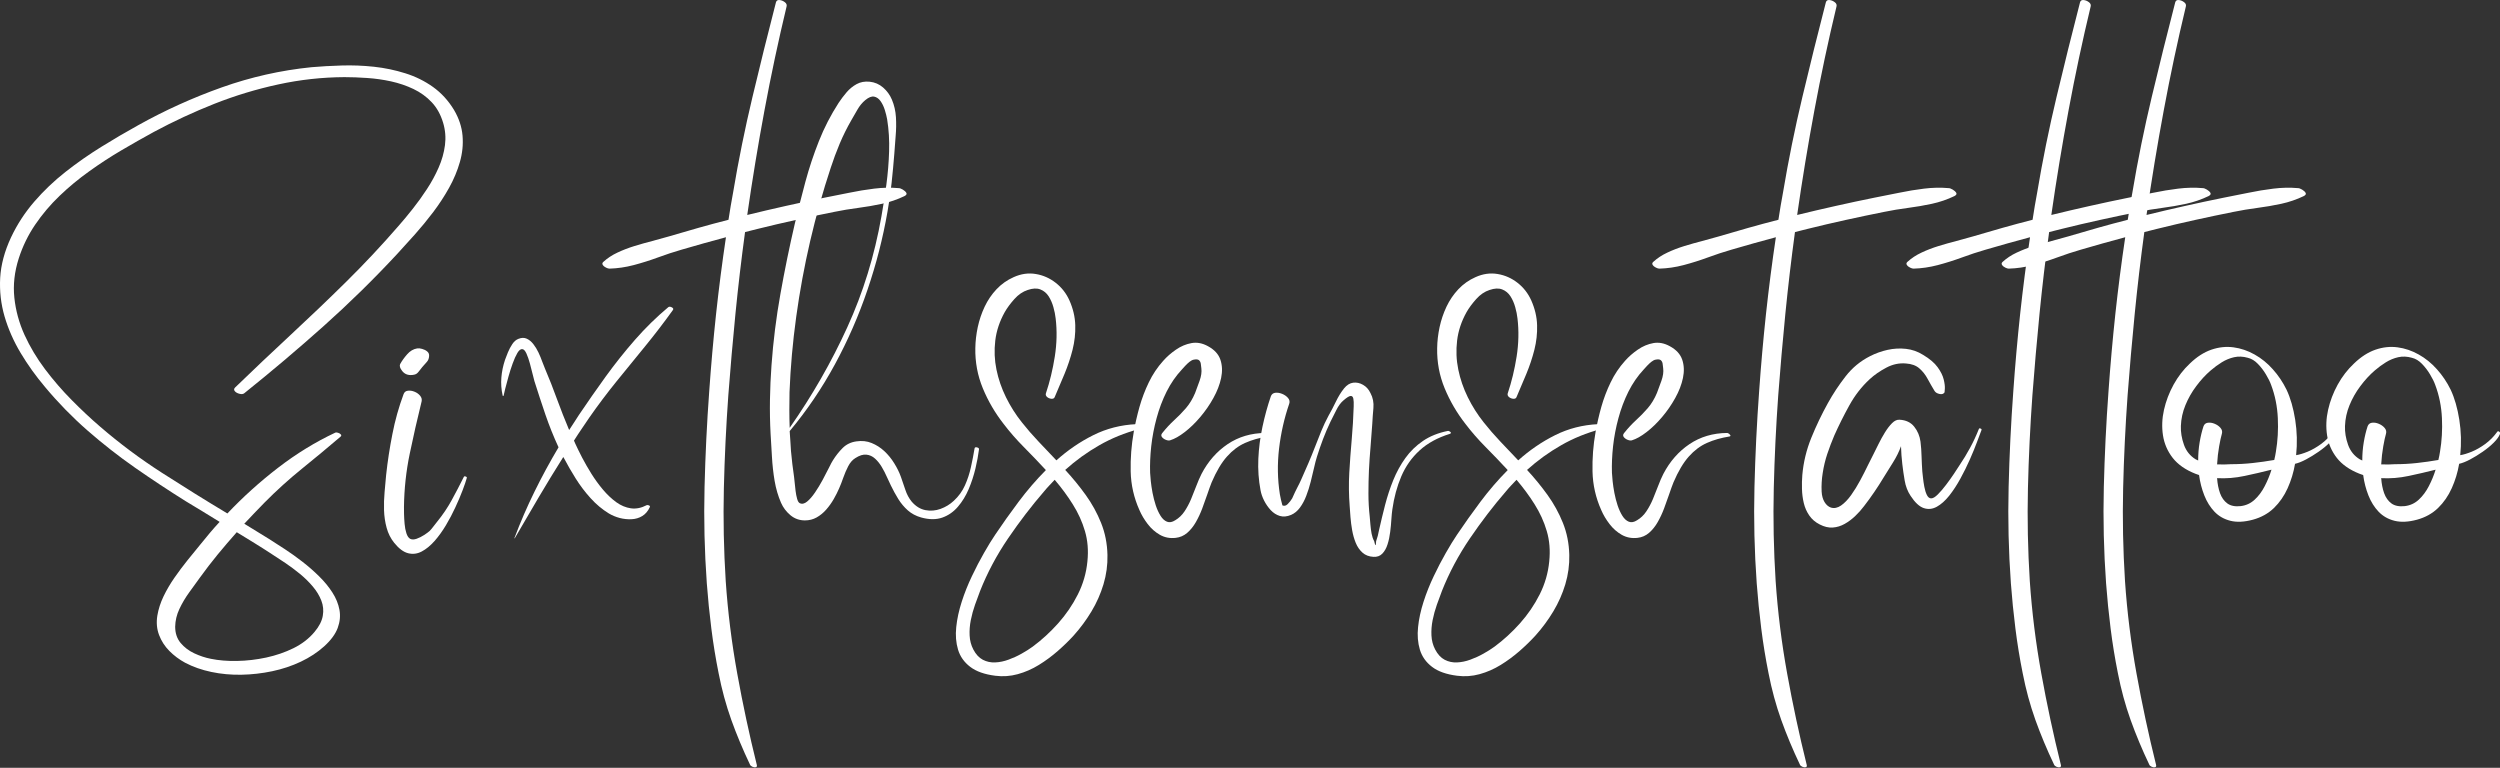
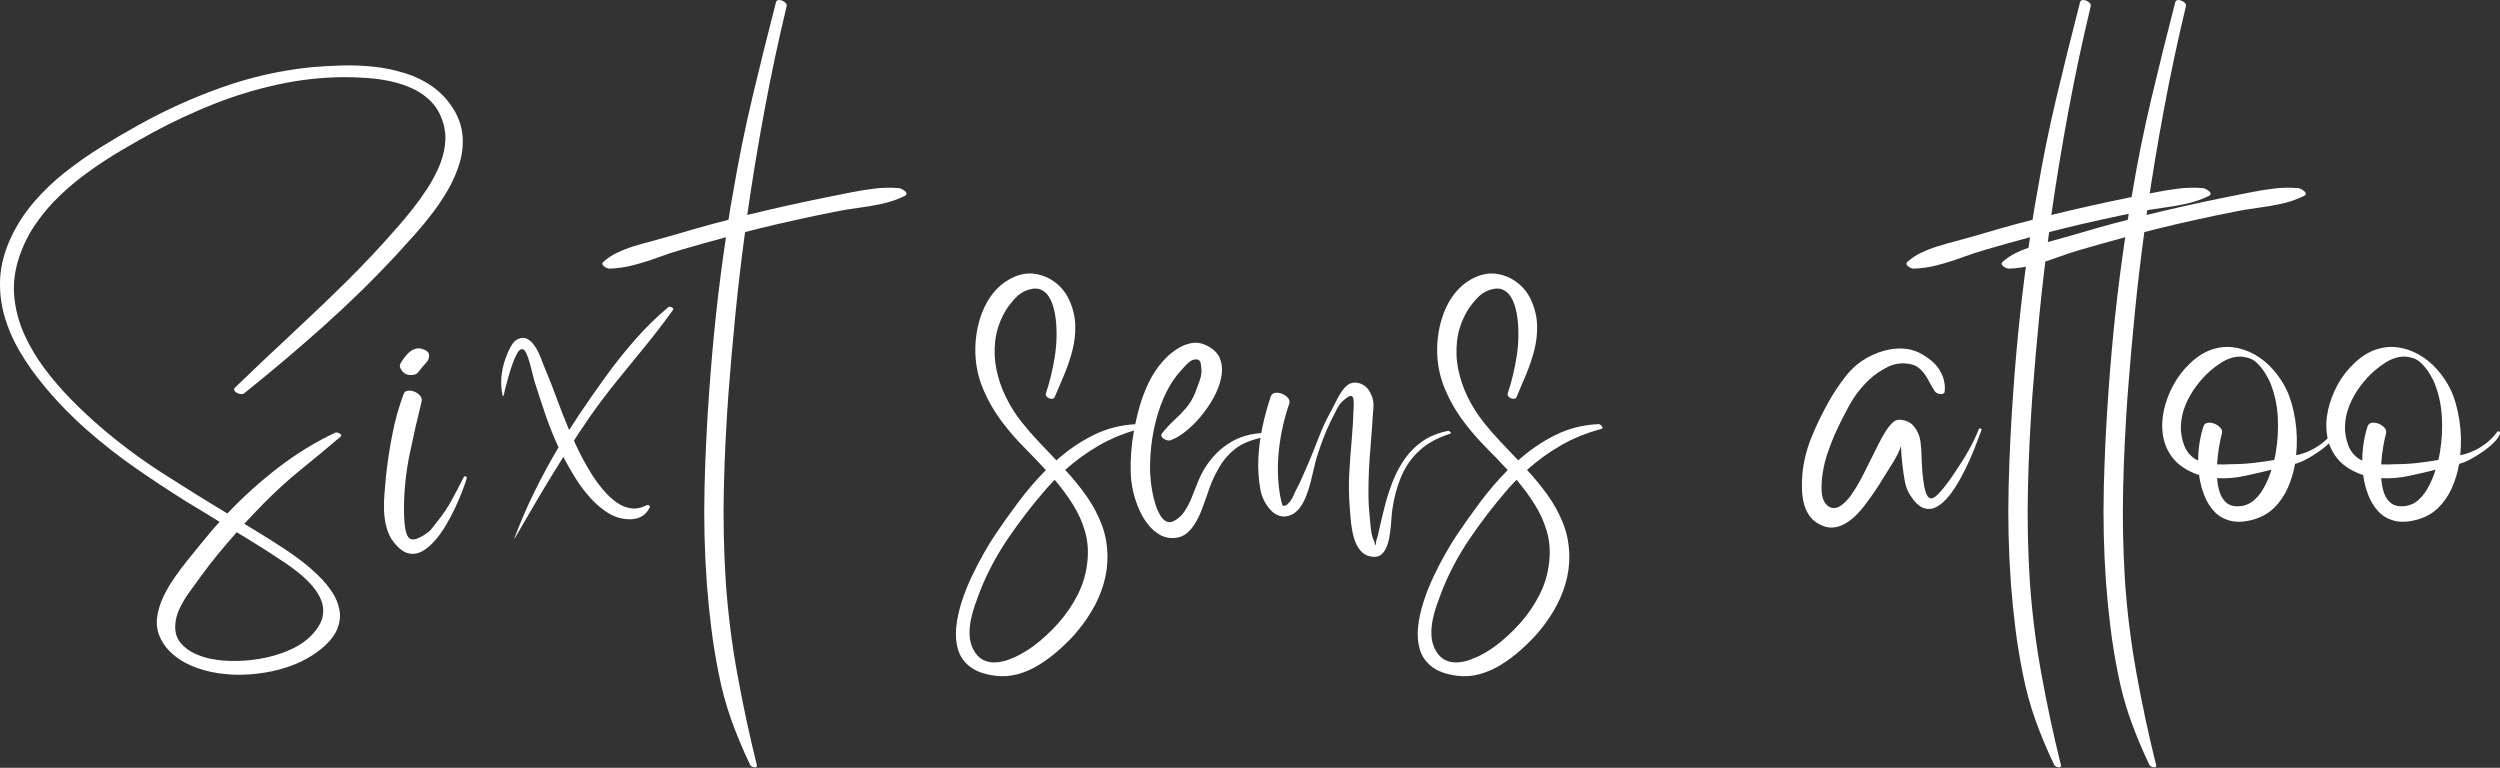
<svg xmlns="http://www.w3.org/2000/svg" width="100%" height="100%" viewBox="0 0 3842 1180" version="1.1" xml:space="preserve" style="fill-rule:evenodd;clip-rule:evenodd;stroke-linejoin:round;stroke-miterlimit:2;">
  <rect x="0" y="0" width="3842" height="1180" fill="#333333" stroke="none" />
  <g transform="matrix(5.556,0,0,5.556,-16.073,-52.766)">
    <g transform="matrix(1,0,0,1,1.067,195.896)">
      <g>
        <g>
          <path d="M88,-167.813C90.602,-168.039 93.379,-168.195 96.328,-168.281C99.273,-168.375 102.25,-168.258 105.25,-167.938C108.25,-167.613 111.145,-167.008 113.938,-166.125C116.738,-165.25 119.289,-163.988 121.594,-162.344C123.895,-160.695 125.828,-158.586 127.391,-156.016C128.773,-153.672 129.566,-151.285 129.766,-148.859C129.973,-146.441 129.727,-144.02 129.031,-141.594C128.344,-139.176 127.348,-136.797 126.047,-134.453C124.742,-132.117 123.27,-129.863 121.625,-127.688C119.977,-125.52 118.289,-123.469 116.563,-121.531C114.832,-119.602 113.223,-117.828 111.734,-116.203C105.223,-109.191 98.41,-102.508 91.297,-96.156C84.18,-89.801 76.879,-83.625 69.391,-77.625C69.086,-77.383 68.656,-77.332 68.094,-77.469C67.531,-77.602 67.098,-77.836 66.797,-78.172C66.492,-78.516 66.508,-78.859 66.844,-79.203C71.926,-84.117 77.063,-88.984 82.25,-93.797C87.438,-98.609 92.547,-103.492 97.578,-108.453C102.609,-113.422 107.43,-118.566 112.047,-123.891C113.297,-125.305 114.602,-126.879 115.969,-128.609C117.344,-130.336 118.656,-132.16 119.906,-134.078C121.164,-135.992 122.242,-137.973 123.141,-140.016C124.047,-142.066 124.633,-144.145 124.906,-146.25C125.176,-148.352 125.004,-150.422 124.391,-152.453C123.711,-154.723 122.66,-156.613 121.234,-158.125C119.816,-159.633 118.133,-160.852 116.188,-161.781C114.238,-162.707 112.172,-163.41 109.984,-163.891C107.797,-164.367 105.594,-164.68 103.375,-164.828C101.156,-164.984 99.063,-165.063 97.094,-165.063C90.926,-165.031 84.828,-164.359 78.797,-163.047C72.766,-161.742 66.875,-159.957 61.125,-157.688C55.383,-155.414 49.801,-152.82 44.375,-149.906C41.457,-148.313 38.473,-146.617 35.422,-144.828C32.379,-143.035 29.398,-141.094 26.484,-139C23.566,-136.914 20.836,-134.656 18.297,-132.219C15.754,-129.781 13.508,-127.129 11.563,-124.266C9.613,-121.398 8.098,-118.289 7.016,-114.938C5.828,-111.238 5.422,-107.609 5.797,-104.047C6.172,-100.492 7.109,-97.066 8.609,-93.766C10.117,-90.461 12.008,-87.301 14.281,-84.281C16.551,-81.27 19.008,-78.426 21.656,-75.75C24.301,-73.07 26.926,-70.613 29.531,-68.375C34.926,-63.727 40.613,-59.484 46.594,-55.641C52.57,-51.797 58.613,-48.039 64.719,-44.375C69.02,-48.914 73.688,-53.125 78.719,-57C83.75,-60.883 89.047,-64.133 94.609,-66.75C94.773,-66.813 95.02,-66.789 95.344,-66.688C95.664,-66.594 95.914,-66.441 96.094,-66.234C96.281,-66.035 96.258,-65.832 96.031,-65.625C92.5,-62.613 88.938,-59.656 85.344,-56.75C81.758,-53.852 78.32,-50.742 75.031,-47.422C74.082,-46.473 73.141,-45.5 72.203,-44.5C71.273,-43.5 70.336,-42.508 69.391,-41.531C70.547,-40.82 71.691,-40.117 72.828,-39.422C73.961,-38.723 75.102,-38.02 76.25,-37.313C77.539,-36.5 78.988,-35.566 80.594,-34.516C82.207,-33.461 83.832,-32.301 85.469,-31.031C87.113,-29.758 88.656,-28.41 90.094,-26.984C91.539,-25.566 92.766,-24.078 93.766,-22.516C94.766,-20.961 95.414,-19.363 95.719,-17.719C96.02,-16.07 95.859,-14.398 95.234,-12.703C94.609,-11.016 93.363,-9.32 91.5,-7.625C89.664,-5.969 87.508,-4.551 85.031,-3.375C82.563,-2.207 79.922,-1.328 77.109,-0.734C74.297,-0.141 71.457,0.18 68.594,0.234C65.738,0.285 62.973,0.031 60.297,-0.531C57.617,-1.094 55.191,-1.945 53.016,-3.094C51.391,-3.977 49.941,-5.063 48.672,-6.344C47.398,-7.633 46.453,-9.102 45.828,-10.75C45.203,-12.395 45.039,-14.18 45.344,-16.109C45.645,-17.91 46.219,-19.691 47.063,-21.453C47.914,-23.211 48.914,-24.922 50.063,-26.578C51.219,-28.242 52.422,-29.852 53.672,-31.406C54.93,-32.969 56.117,-34.426 57.234,-35.781C58.086,-36.832 58.953,-37.883 59.828,-38.938C60.711,-39.988 61.629,-41.023 62.578,-42.047C61.016,-43.023 59.445,-43.988 57.875,-44.938C56.301,-45.883 54.734,-46.832 53.172,-47.781C48.461,-50.727 43.813,-53.801 39.219,-57C34.625,-60.207 30.219,-63.656 26,-67.344C21.781,-71.039 17.875,-75.047 14.281,-79.359C11.738,-82.367 9.492,-85.5 7.547,-88.75C5.598,-92.008 4.113,-95.375 3.094,-98.844C2.082,-102.32 1.676,-105.879 1.875,-109.516C2.082,-113.16 3.082,-116.898 4.875,-120.734C6.57,-124.328 8.719,-127.625 11.313,-130.625C13.906,-133.625 16.785,-136.367 19.953,-138.859C23.117,-141.348 26.41,-143.648 29.828,-145.766C33.254,-147.891 36.645,-149.879 40,-151.734C47.395,-155.867 55.125,-159.367 63.188,-162.234C71.25,-165.098 79.52,-166.957 88,-167.813ZM67.313,-39.188C65.508,-37.156 63.75,-35.098 62.031,-33.016C60.32,-30.93 58.676,-28.789 57.094,-26.594C56.176,-25.332 55.191,-23.973 54.141,-22.516C53.086,-21.055 52.188,-19.531 51.438,-17.938C50.695,-16.352 50.313,-14.727 50.281,-13.063C50.281,-11.27 50.781,-9.77 51.781,-8.563C52.781,-7.363 54.039,-6.406 55.563,-5.688C57.082,-4.977 58.609,-4.473 60.141,-4.172C62.336,-3.723 64.766,-3.523 67.422,-3.578C70.086,-3.629 72.766,-3.941 75.453,-4.516C78.148,-5.098 80.664,-5.961 83,-7.109C85.344,-8.266 87.281,-9.758 88.813,-11.594C90.094,-13.113 90.859,-14.602 91.109,-16.063C91.367,-17.52 91.234,-18.926 90.703,-20.281C90.18,-21.633 89.395,-22.93 88.344,-24.172C87.301,-25.41 86.117,-26.57 84.797,-27.656C83.473,-28.738 82.133,-29.738 80.781,-30.656C79.426,-31.57 78.188,-32.383 77.063,-33.094C75.469,-34.145 73.848,-35.176 72.203,-36.188C70.566,-37.207 68.938,-38.207 67.313,-39.188Z" style="fill:white;fill-rule:nonzero;" />
        </g>
      </g>
    </g>
    <g transform="matrix(1,0,0,1,111.68,195.896)">
      <g>
        <g>
          <path d="M20.328,-54.188C20.098,-53.344 19.707,-52.195 19.156,-50.75C18.613,-49.313 17.953,-47.754 17.172,-46.078C16.398,-44.398 15.531,-42.75 14.563,-41.125C13.594,-39.5 12.539,-38.039 11.406,-36.75C10.27,-35.469 9.094,-34.504 7.875,-33.859C6.656,-33.211 5.398,-33.051 4.109,-33.375C2.828,-33.695 1.539,-34.656 0.25,-36.25C-0.727,-37.469 -1.426,-38.852 -1.844,-40.406C-2.27,-41.969 -2.508,-43.594 -2.563,-45.281C-2.613,-46.977 -2.563,-48.664 -2.406,-50.344C-2.258,-52.031 -2.117,-53.582 -1.984,-55C-1.578,-58.758 -1,-62.535 -0.25,-66.328C0.488,-70.129 1.52,-73.813 2.844,-77.375C3.051,-77.945 3.453,-78.266 4.047,-78.328C4.641,-78.398 5.25,-78.305 5.875,-78.047C6.5,-77.797 7.016,-77.426 7.422,-76.938C7.828,-76.445 7.961,-75.914 7.828,-75.344C6.641,-70.531 5.547,-65.719 4.547,-60.906C3.547,-56.094 3.016,-51.191 2.953,-46.203C2.953,-45.766 2.957,-45.113 2.969,-44.25C2.988,-43.383 3.039,-42.469 3.125,-41.5C3.207,-40.539 3.375,-39.672 3.625,-38.891C3.883,-38.109 4.234,-37.598 4.672,-37.359C5.148,-37.117 5.742,-37.125 6.453,-37.375C7.172,-37.633 7.859,-37.977 8.516,-38.406C9.172,-38.832 9.672,-39.195 10.016,-39.5C10.391,-39.875 10.742,-40.289 11.078,-40.75C11.422,-41.207 11.758,-41.641 12.094,-42.047C13.688,-44.004 15.039,-46.008 16.156,-48.063C17.281,-50.113 18.398,-52.258 19.516,-54.5C19.586,-54.664 19.758,-54.695 20.031,-54.594C20.301,-54.488 20.398,-54.352 20.328,-54.188ZM4.828,-82.656C3.672,-82.656 2.789,-83.164 2.188,-84.188C2.051,-84.352 1.941,-84.578 1.859,-84.859C1.773,-85.148 1.781,-85.414 1.875,-85.656C2.352,-86.539 3,-87.445 3.813,-88.375C4.625,-89.313 5.555,-89.863 6.609,-90.031C6.984,-90.094 7.441,-90.047 7.984,-89.891C8.523,-89.742 8.988,-89.508 9.375,-89.188C9.77,-88.863 9.945,-88.445 9.906,-87.938C9.875,-87.258 9.66,-86.707 9.266,-86.281C8.879,-85.863 8.469,-85.398 8.031,-84.891C7.832,-84.648 7.645,-84.41 7.469,-84.172C7.301,-83.941 7.113,-83.707 6.906,-83.469C6.633,-83.133 6.32,-82.914 5.969,-82.813C5.613,-82.707 5.234,-82.656 4.828,-82.656Z" style="fill:white;fill-rule:nonzero;" />
        </g>
      </g>
    </g>
    <g transform="matrix(1,0,0,1,136.791,195.896)">
      <g>
        <g>
          <path d="M50.938,-101.422C51.176,-101.617 51.504,-101.609 51.922,-101.391C52.348,-101.172 52.441,-100.91 52.203,-100.609C49.766,-97.211 47.223,-93.895 44.578,-90.656C41.93,-87.426 39.297,-84.191 36.672,-80.953C34.047,-77.711 31.531,-74.367 29.125,-70.922C28.414,-69.867 27.695,-68.805 26.969,-67.734C26.238,-66.672 25.535,-65.598 24.859,-64.516C24.922,-64.379 24.984,-64.242 25.047,-64.109C25.117,-63.973 25.176,-63.836 25.219,-63.703C25.719,-62.609 26.348,-61.32 27.109,-59.844C27.879,-58.375 28.742,-56.867 29.703,-55.328C30.672,-53.785 31.734,-52.328 32.891,-50.953C34.047,-49.586 35.266,-48.438 36.547,-47.5C37.836,-46.57 39.191,-46.004 40.609,-45.797C42.035,-45.598 43.492,-45.891 44.984,-46.672C45.16,-46.734 45.363,-46.711 45.594,-46.609C45.832,-46.516 45.922,-46.363 45.859,-46.156C45.348,-45.039 44.648,-44.211 43.766,-43.672C42.891,-43.129 41.898,-42.832 40.797,-42.781C39.691,-42.727 38.598,-42.844 37.516,-43.125C36.43,-43.414 35.43,-43.832 34.516,-44.375C32.68,-45.5 31.004,-46.898 29.484,-48.578C27.961,-50.254 26.586,-52.066 25.359,-54.016C24.141,-55.961 23.039,-57.867 22.063,-59.734C22.031,-59.766 21.977,-59.848 21.906,-59.984C19.57,-56.285 17.297,-52.555 15.078,-48.797C12.859,-45.035 10.66,-41.273 8.484,-37.516C8.422,-37.453 8.391,-37.469 8.391,-37.563C10.047,-41.969 11.898,-46.254 13.953,-50.422C16.004,-54.598 18.219,-58.68 20.594,-62.672C19.227,-65.629 18.02,-68.641 16.969,-71.703C15.926,-74.766 14.91,-77.859 13.922,-80.984C13.828,-81.316 13.664,-81.945 13.438,-82.875C13.219,-83.813 12.961,-84.805 12.672,-85.859C12.391,-86.91 12.07,-87.828 11.719,-88.609C11.363,-89.391 10.984,-89.797 10.578,-89.828C10.129,-89.891 9.676,-89.539 9.219,-88.781C8.77,-88.02 8.332,-87.047 7.906,-85.859C7.477,-84.672 7.086,-83.445 6.734,-82.188C6.379,-80.938 6.082,-79.828 5.844,-78.859C5.602,-77.898 5.453,-77.25 5.391,-76.906C5.359,-76.875 5.305,-76.863 5.234,-76.875C5.172,-76.895 5.141,-76.926 5.141,-76.969C4.766,-78.656 4.645,-80.32 4.781,-81.969C4.914,-83.613 5.254,-85.25 5.797,-86.875C5.992,-87.414 6.258,-88.102 6.594,-88.938C6.938,-89.77 7.348,-90.539 7.828,-91.25C8.305,-91.957 8.863,-92.43 9.5,-92.672C10.352,-93.016 11.117,-93.031 11.797,-92.719C12.473,-92.414 13.082,-91.914 13.625,-91.219C14.164,-90.531 14.641,-89.754 15.047,-88.891C15.453,-88.023 15.797,-87.191 16.078,-86.391C16.367,-85.598 16.617,-84.961 16.828,-84.484C18.016,-81.703 19.129,-78.867 20.172,-75.984C21.223,-73.109 22.344,-70.266 23.531,-67.453C24.008,-68.172 24.469,-68.875 24.906,-69.563C25.344,-70.258 25.785,-70.945 26.234,-71.625C28.609,-75.145 31.07,-78.676 33.625,-82.219C36.188,-85.758 38.898,-89.164 41.766,-92.438C44.629,-95.707 47.688,-98.703 50.938,-101.422Z" style="fill:white;fill-rule:nonzero;" />
        </g>
      </g>
    </g>
    <g transform="matrix(1,0,0,1,189.302,195.896)">
      <g>
        <g>
          <path d="M-17.844,-112.094C-18.082,-112.094 -18.395,-112.188 -18.781,-112.375C-19.176,-112.563 -19.473,-112.805 -19.672,-113.109C-19.879,-113.41 -19.828,-113.695 -19.516,-113.969C-18.398,-114.988 -17.102,-115.844 -15.625,-116.531C-14.156,-117.227 -12.586,-117.832 -10.922,-118.344C-9.266,-118.852 -7.625,-119.316 -6,-119.734C-4.375,-120.16 -2.863,-120.578 -1.469,-120.984C1.27,-121.797 4.02,-122.594 6.781,-123.375C9.539,-124.156 12.313,-124.898 15.094,-125.609C15.301,-126.898 15.504,-128.172 15.703,-129.422C15.91,-130.68 16.133,-131.938 16.375,-133.188C17.863,-142.063 19.648,-150.867 21.734,-159.609C23.816,-168.359 25.977,-177.07 28.219,-185.75C28.352,-186.227 28.68,-186.441 29.203,-186.391C29.734,-186.336 30.223,-186.141 30.672,-185.797C31.129,-185.461 31.289,-185.055 31.156,-184.578C28.883,-175.117 26.852,-165.578 25.063,-155.953C23.27,-146.336 21.676,-136.664 20.281,-126.938C23.844,-127.813 27.398,-128.645 30.953,-129.438C34.516,-130.238 38.078,-131 41.641,-131.719C43.91,-132.156 46.188,-132.609 48.469,-133.078C50.758,-133.555 53.055,-133.938 55.359,-134.219C57.66,-134.508 59.945,-134.555 62.219,-134.359C62.488,-134.359 62.852,-134.223 63.313,-133.953C63.77,-133.68 64.094,-133.383 64.281,-133.063C64.469,-132.738 64.305,-132.441 63.797,-132.172C61.828,-131.223 59.75,-130.508 57.563,-130.031C55.383,-129.563 53.176,-129.18 50.938,-128.891C48.695,-128.598 46.508,-128.234 44.375,-127.797C40.82,-127.086 37.273,-126.344 33.734,-125.563C30.191,-124.781 26.656,-123.953 23.125,-123.078C22.551,-122.941 21.973,-122.797 21.391,-122.641C20.816,-122.484 20.242,-122.336 19.672,-122.203C18.648,-114.68 17.766,-107.148 17.016,-99.609C16.273,-92.066 15.617,-84.551 15.047,-77.063C14.43,-68.52 14.02,-59.961 13.813,-51.391C13.613,-42.816 13.785,-34.242 14.328,-25.672C14.91,-17.129 15.973,-8.598 17.516,-0.078C19.055,8.441 20.859,16.852 22.922,25.156C23.023,25.531 22.93,25.75 22.641,25.813C22.359,25.883 22.047,25.844 21.703,25.688C21.367,25.539 21.148,25.348 21.047,25.109C19.078,20.973 17.352,16.848 15.875,12.734C14.406,8.617 13.234,4.305 12.359,-0.203C11.535,-4.305 10.863,-8.43 10.344,-12.578C9.82,-16.734 9.406,-20.895 9.094,-25.063C8.457,-33.906 8.25,-42.758 8.469,-51.625C8.688,-60.488 9.117,-69.344 9.766,-78.188C10.266,-85.301 10.895,-92.414 11.656,-99.531C12.426,-106.645 13.336,-113.727 14.391,-120.781C12.316,-120.238 10.266,-119.676 8.234,-119.094C6.203,-118.52 4.148,-117.93 2.078,-117.328C-0.055,-116.711 -2.223,-116 -4.422,-115.188C-6.629,-114.375 -8.859,-113.672 -11.109,-113.078C-13.359,-112.484 -15.602,-112.156 -17.844,-112.094Z" style="fill:white;fill-rule:nonzero;" />
        </g>
      </g>
    </g>
    <g transform="matrix(1,0,0,1,215.633,195.896)">
      <g>
        <g>
-           <path d="M3.297,-47.328C2.484,-49.191 1.891,-51.219 1.516,-53.406C1.148,-55.594 0.906,-57.813 0.781,-60.063C0.664,-62.313 0.539,-64.422 0.406,-66.391C0.238,-69.547 0.18,-72.707 0.234,-75.875C0.285,-79.039 0.426,-82.195 0.656,-85.344C1.133,-91.988 1.957,-98.57 3.125,-105.094C4.289,-111.625 5.617,-118.109 7.109,-124.547C8.023,-128.41 9,-132.266 10.031,-136.109C11.07,-139.953 12.32,-143.711 13.781,-147.391C15.238,-151.066 17.051,-154.582 19.219,-157.938C19.895,-158.957 20.629,-159.93 21.422,-160.859C22.223,-161.797 23.145,-162.551 24.188,-163.125C25.238,-163.707 26.445,-163.93 27.813,-163.797C29.227,-163.648 30.469,-163.113 31.531,-162.188C32.602,-161.258 33.41,-160.148 33.953,-158.859C34.598,-157.336 34.973,-155.711 35.078,-153.984C35.18,-152.254 35.156,-150.523 35,-148.797C34.844,-147.066 34.719,-145.406 34.625,-143.813C34.414,-141.133 34.164,-138.457 33.875,-135.781C33.594,-133.102 33.211,-130.441 32.734,-127.797C31.484,-120.578 29.645,-113.398 27.219,-106.266C24.801,-99.129 21.797,-92.25 18.203,-85.625C14.609,-79 10.438,-72.844 5.688,-67.156C5.758,-66.238 5.82,-65.32 5.875,-64.406C5.926,-63.488 5.984,-62.57 6.047,-61.656C6.148,-60.477 6.273,-59.273 6.422,-58.047C6.578,-56.828 6.738,-55.625 6.906,-54.438C6.945,-54.164 7,-53.676 7.063,-52.969C7.133,-52.258 7.219,-51.488 7.313,-50.656C7.414,-49.82 7.563,-49.07 7.75,-48.406C7.938,-47.75 8.18,-47.352 8.484,-47.219C9.098,-46.914 9.77,-47.063 10.5,-47.656C11.227,-48.25 11.961,-49.094 12.703,-50.188C13.453,-51.289 14.156,-52.453 14.813,-53.672C15.477,-54.898 16.055,-56.016 16.547,-57.016C17.035,-58.016 17.398,-58.695 17.641,-59.063C18.422,-60.32 19.316,-61.457 20.328,-62.469C21.348,-63.488 22.617,-64.102 24.141,-64.313C25.672,-64.539 27.078,-64.391 28.359,-63.859C29.648,-63.336 30.82,-62.586 31.875,-61.609C32.926,-60.629 33.836,-59.508 34.609,-58.25C35.391,-57 36.004,-55.75 36.453,-54.5C36.859,-53.375 37.266,-52.188 37.672,-50.938C38.078,-49.688 38.672,-48.582 39.453,-47.625C40.566,-46.344 41.828,-45.566 43.234,-45.297C44.641,-45.023 46.035,-45.141 47.422,-45.641C48.816,-46.148 50.039,-46.898 51.094,-47.891C52.414,-49.109 53.438,-50.52 54.156,-52.125C54.883,-53.738 55.441,-55.438 55.828,-57.219C56.223,-59 56.555,-60.719 56.828,-62.375C56.898,-62.676 57.141,-62.766 57.547,-62.641C57.953,-62.523 58.117,-62.332 58.047,-62.063C57.848,-60.477 57.52,-58.719 57.063,-56.781C56.602,-54.852 55.984,-52.961 55.203,-51.109C54.422,-49.266 53.426,-47.641 52.219,-46.234C51.02,-44.828 49.582,-43.828 47.906,-43.234C46.227,-42.641 44.273,-42.648 42.047,-43.266C40.617,-43.672 39.395,-44.32 38.375,-45.219C37.363,-46.113 36.484,-47.16 35.734,-48.359C34.992,-49.566 34.316,-50.801 33.703,-52.063C33.359,-52.738 32.984,-53.539 32.578,-54.469C32.172,-55.406 31.695,-56.328 31.156,-57.234C30.613,-58.148 29.992,-58.922 29.297,-59.547C28.609,-60.18 27.813,-60.547 26.906,-60.641C26.008,-60.742 24.988,-60.426 23.844,-59.688C23.063,-59.207 22.406,-58.457 21.875,-57.438C21.352,-56.426 20.895,-55.359 20.5,-54.234C20.113,-53.117 19.738,-52.156 19.375,-51.344C18.969,-50.395 18.469,-49.398 17.875,-48.359C17.281,-47.328 16.594,-46.363 15.813,-45.469C15.031,-44.57 14.145,-43.844 13.156,-43.281C12.176,-42.727 11.094,-42.453 9.906,-42.453C8.383,-42.453 7.047,-42.93 5.891,-43.891C4.742,-44.859 3.879,-46.004 3.297,-47.328ZM5.641,-77.922C5.609,-76.266 5.594,-74.625 5.594,-73C5.594,-71.375 5.625,-69.727 5.688,-68.063C11.926,-76.977 17.238,-86.25 21.625,-95.875C26.02,-105.5 29.164,-115.719 31.063,-126.531C31.57,-129.375 32.031,-132.32 32.438,-135.375C32.844,-138.426 33.094,-141.473 33.188,-144.516C33.289,-147.566 33.109,-150.535 32.641,-153.422C32.504,-154.203 32.289,-155.055 32,-155.984C31.707,-156.922 31.316,-157.734 30.828,-158.422C30.336,-159.117 29.742,-159.535 29.047,-159.672C28.359,-159.805 27.539,-159.484 26.594,-158.703C25.738,-157.992 25.016,-157.113 24.422,-156.063C23.828,-155.008 23.258,-154.023 22.719,-153.109C21.531,-151.047 20.469,-148.906 19.531,-146.688C18.602,-144.469 17.77,-142.223 17.031,-139.953C14.863,-133.41 12.973,-126.672 11.359,-119.734C9.754,-112.805 8.469,-105.832 7.5,-98.813C6.531,-91.801 5.91,-84.836 5.641,-77.922Z" style="fill:white;fill-rule:nonzero;" />
-         </g>
+           </g>
      </g>
    </g>
    <g transform="matrix(1,0,0,1,272.515,195.896)">
      <g>
        <g>
          <path d="M45.453,-67.719C41.484,-66.664 37.813,-65.172 34.438,-63.234C31.063,-61.305 27.922,-59.035 25.016,-56.422C27.078,-54.191 28.973,-51.875 30.703,-49.469C32.43,-47.063 33.844,-44.492 34.938,-41.766C36.039,-39.035 36.629,-36.078 36.703,-32.891C36.766,-30.141 36.398,-27.441 35.609,-24.797C34.816,-22.16 33.707,-19.656 32.281,-17.281C30.852,-14.906 29.227,-12.703 27.406,-10.672C26.082,-9.211 24.598,-7.766 22.953,-6.328C21.305,-4.891 19.563,-3.602 17.719,-2.469C15.875,-1.332 13.93,-0.484 11.891,0.078C9.859,0.641 7.789,0.785 5.688,0.516C2.707,0.141 0.391,-0.68 -1.266,-1.953C-2.93,-3.223 -4.051,-4.805 -4.625,-6.703C-5.195,-8.609 -5.363,-10.688 -5.125,-12.938C-4.895,-15.188 -4.391,-17.523 -3.609,-19.953C-2.828,-22.379 -1.883,-24.742 -0.781,-27.047C0.313,-29.348 1.426,-31.488 2.563,-33.469C3.695,-35.457 4.723,-37.129 5.641,-38.484C7.641,-41.461 9.801,-44.504 12.125,-47.609C14.445,-50.711 16.961,-53.633 19.672,-56.375C17.672,-58.539 15.633,-60.664 13.563,-62.75C11.5,-64.832 9.641,-66.961 7.984,-69.141C5.609,-72.18 3.691,-75.461 2.234,-78.984C0.773,-82.516 0.082,-86.227 0.156,-90.125C0.188,-92.031 0.41,-93.961 0.828,-95.922C1.254,-97.891 1.891,-99.77 2.734,-101.563C3.586,-103.363 4.68,-104.973 6.016,-106.391C7.359,-107.816 8.945,-108.938 10.781,-109.75C12.813,-110.664 14.844,-110.953 16.875,-110.609C18.906,-110.273 20.742,-109.461 22.391,-108.172C24.035,-106.891 25.301,-105.266 26.188,-103.297C27.195,-101.023 27.734,-98.742 27.797,-96.453C27.867,-94.172 27.617,-91.898 27.047,-89.641C26.473,-87.391 25.734,-85.172 24.828,-82.984C23.93,-80.797 23.023,-78.656 22.109,-76.563C21.973,-76.219 21.676,-76.063 21.219,-76.094C20.758,-76.133 20.359,-76.297 20.016,-76.578C19.68,-76.867 19.566,-77.203 19.672,-77.578C20.754,-80.797 21.578,-84.203 22.141,-87.797C22.703,-91.391 22.781,-94.895 22.375,-98.313C22.27,-99.289 22.063,-100.332 21.75,-101.438C21.445,-102.539 21.008,-103.539 20.438,-104.438C19.863,-105.332 19.098,-105.969 18.141,-106.344C17.191,-106.719 16.023,-106.664 14.641,-106.188C13.285,-105.75 12.055,-104.91 10.953,-103.672C9.848,-102.441 8.957,-101.234 8.281,-100.047C6.863,-97.504 5.992,-94.883 5.672,-92.188C5.348,-89.488 5.457,-86.816 6,-84.172C6.539,-81.535 7.422,-78.977 8.641,-76.5C9.859,-74.031 11.316,-71.727 13.016,-69.594C14.441,-67.789 15.973,-66.023 17.609,-64.297C19.254,-62.578 20.91,-60.832 22.578,-59.063C25.723,-61.883 29.125,-64.207 32.781,-66.031C36.445,-67.863 40.414,-68.879 44.688,-69.078C44.926,-69.117 45.172,-69.035 45.422,-68.828C45.672,-68.629 45.828,-68.414 45.891,-68.188C45.961,-67.969 45.816,-67.813 45.453,-67.719ZM31.156,-31.109C31.469,-34.129 31.238,-36.93 30.469,-39.516C29.707,-42.109 28.586,-44.57 27.109,-46.906C25.641,-49.25 23.973,-51.508 22.109,-53.688C21.641,-53.176 21.156,-52.664 20.656,-52.156C20.164,-51.645 19.688,-51.102 19.219,-50.531C15.727,-46.5 12.395,-42.148 9.219,-37.484C6.051,-32.828 3.469,-27.973 1.469,-22.922C1.031,-21.773 0.566,-20.516 0.078,-19.141C-0.41,-17.766 -0.801,-16.348 -1.094,-14.891C-1.383,-13.43 -1.492,-12.008 -1.422,-10.625C-1.359,-9.238 -1.02,-7.953 -0.406,-6.766C0.301,-5.41 1.18,-4.457 2.234,-3.906C3.285,-3.363 4.422,-3.117 5.641,-3.172C6.859,-3.223 8.094,-3.477 9.344,-3.938C10.602,-4.395 11.805,-4.945 12.953,-5.594C14.109,-6.238 15.129,-6.883 16.016,-7.531C18.523,-9.383 20.867,-11.531 23.047,-13.969C25.234,-16.414 27.055,-19.086 28.516,-21.984C29.973,-24.879 30.852,-27.922 31.156,-31.109Z" style="fill:white;fill-rule:nonzero;" />
        </g>
      </g>
    </g>
    <g transform="matrix(1,0,0,1,316.689,195.896)">
      <g>
        <g>
          <path d="M11.391,-37.625C9.797,-37.445 8.344,-37.727 7.031,-38.469C5.727,-39.219 4.602,-40.211 3.656,-41.453C2.707,-42.691 1.945,-43.973 1.375,-45.297C-0.156,-48.711 -0.961,-52.27 -1.047,-55.969C-1.129,-59.664 -0.848,-63.305 -0.203,-66.891C0.203,-69.203 0.734,-71.523 1.391,-73.859C2.055,-76.203 2.914,-78.461 3.969,-80.641C5.02,-82.828 6.344,-84.805 7.938,-86.578C8.945,-87.723 10.129,-88.758 11.484,-89.688C12.836,-90.625 14.27,-91.227 15.781,-91.5C17.289,-91.77 18.805,-91.484 20.328,-90.641C22.098,-89.691 23.242,-88.445 23.766,-86.906C24.285,-85.363 24.352,-83.676 23.969,-81.844C23.582,-80.008 22.867,-78.16 21.828,-76.297C20.797,-74.43 19.582,-72.676 18.188,-71.031C16.801,-69.395 15.367,-68.008 13.891,-66.875C12.422,-65.738 11.078,-64.984 9.859,-64.609C9.555,-64.504 9.164,-64.547 8.688,-64.734C8.219,-64.922 7.852,-65.18 7.594,-65.516C7.344,-65.859 7.367,-66.219 7.672,-66.594C8.723,-67.914 9.82,-69.102 10.969,-70.156C12.125,-71.207 13.211,-72.32 14.234,-73.5C15.254,-74.688 16.102,-76.094 16.781,-77.719C17.145,-78.676 17.555,-79.797 18.016,-81.078C18.473,-82.367 18.633,-83.52 18.5,-84.531C18.469,-84.977 18.414,-85.406 18.344,-85.813C18.281,-86.219 18.113,-86.535 17.844,-86.766C17.57,-87.004 17.098,-87.055 16.422,-86.922C16.047,-86.859 15.645,-86.656 15.219,-86.313C14.801,-85.977 14.406,-85.609 14.031,-85.203C13.656,-84.797 13.348,-84.457 13.109,-84.188C11.453,-82.414 10.047,-80.379 8.891,-78.078C7.742,-75.773 6.82,-73.332 6.125,-70.75C5.426,-68.176 4.93,-65.594 4.641,-63C4.359,-60.414 4.254,-57.953 4.328,-55.609C4.359,-55.066 4.422,-54.301 4.516,-53.313C4.617,-52.332 4.781,-51.25 5,-50.063C5.227,-48.883 5.523,-47.734 5.891,-46.609C6.266,-45.492 6.707,-44.531 7.219,-43.719C7.727,-42.906 8.32,-42.363 9,-42.094C9.676,-41.82 10.438,-41.957 11.281,-42.5C12.301,-43.102 13.156,-43.922 13.844,-44.953C14.539,-45.992 15.145,-47.125 15.656,-48.344C16.164,-49.563 16.648,-50.781 17.109,-52C17.566,-53.219 18.047,-54.32 18.547,-55.313C20.348,-58.77 22.754,-61.516 25.766,-63.547C28.785,-65.578 32.258,-66.609 36.188,-66.641C36.32,-66.641 36.484,-66.57 36.672,-66.438C36.859,-66.301 36.992,-66.156 37.078,-66C37.172,-65.852 37.098,-65.742 36.859,-65.672C34.547,-65.305 32.469,-64.711 30.625,-63.891C28.781,-63.078 27.102,-61.82 25.594,-60.125C24.082,-58.438 22.664,-56.051 21.344,-52.969C20.977,-52.051 20.582,-50.957 20.156,-49.688C19.727,-48.414 19.258,-47.109 18.75,-45.766C18.25,-44.43 17.66,-43.172 16.984,-41.984C16.305,-40.797 15.508,-39.805 14.594,-39.016C13.676,-38.223 12.609,-37.758 11.391,-37.625Z" style="fill:white;fill-rule:nonzero;" />
        </g>
      </g>
    </g>
    <g transform="matrix(1,0,0,1,351.967,195.896)">
      <g>
        <g>
          <path d="M8.031,-43.969C6.914,-43.5 5.879,-43.406 4.922,-43.688C3.973,-43.977 3.133,-44.516 2.406,-45.297C1.688,-46.078 1.078,-46.957 0.578,-47.938C0.086,-48.914 -0.238,-49.863 -0.406,-50.781C-0.945,-53.625 -1.148,-56.531 -1.016,-59.5C-0.879,-62.469 -0.5,-65.414 0.125,-68.344C0.75,-71.281 1.52,-74.086 2.438,-76.766C2.645,-77.336 3.047,-77.664 3.641,-77.75C4.234,-77.832 4.867,-77.738 5.547,-77.469C6.223,-77.195 6.77,-76.816 7.188,-76.328C7.613,-75.836 7.727,-75.305 7.531,-74.734C6.164,-70.766 5.227,-66.633 4.719,-62.344C4.219,-58.063 4.289,-53.836 4.938,-49.672C5.031,-49.16 5.133,-48.648 5.25,-48.141C5.375,-47.629 5.504,-47.117 5.641,-46.609C6.148,-46.379 6.641,-46.5 7.109,-46.969C7.586,-47.445 8,-47.973 8.344,-48.547C8.914,-49.836 9.395,-50.848 9.781,-51.578C10.176,-52.305 10.539,-53.055 10.875,-53.828C11.551,-55.328 12.203,-56.813 12.828,-58.281C13.461,-59.758 14.066,-61.242 14.641,-62.734C15.211,-64.223 15.797,-65.695 16.391,-67.156C16.984,-68.613 17.656,-70.035 18.406,-71.422C19.082,-72.609 19.758,-73.906 20.438,-75.313C21.113,-76.719 21.875,-77.945 22.719,-79C23.469,-79.914 24.305,-80.43 25.234,-80.547C26.172,-80.66 27.078,-80.461 27.953,-79.953C28.836,-79.453 29.52,-78.691 30,-77.672C30.676,-76.422 30.945,-75.039 30.813,-73.531C30.676,-72.02 30.57,-70.57 30.5,-69.188C30.363,-67.051 30.203,-64.906 30.016,-62.75C29.828,-60.602 29.68,-58.461 29.578,-56.328C29.484,-54.191 29.438,-52.047 29.438,-49.891C29.438,-47.742 29.555,-45.602 29.797,-43.469C29.859,-42.852 29.922,-42.117 29.984,-41.266C30.055,-40.422 30.164,-39.594 30.313,-38.781C30.469,-37.969 30.703,-37.289 31.016,-36.75C31.18,-36.008 31.305,-35.629 31.391,-35.609C31.473,-35.586 31.531,-35.953 31.563,-36.703C31.738,-37.211 31.895,-37.719 32.031,-38.219C32.164,-38.727 32.281,-39.254 32.375,-39.797C32.883,-42.066 33.441,-44.379 34.047,-46.734C34.66,-49.098 35.414,-51.391 36.313,-53.609C37.219,-55.828 38.332,-57.859 39.656,-59.703C40.977,-61.547 42.594,-63.117 44.5,-64.422C46.414,-65.734 48.711,-66.66 51.391,-67.203C51.629,-67.234 51.867,-67.141 52.109,-66.922C52.348,-66.703 52.297,-66.523 51.953,-66.391C48.566,-65.336 45.781,-63.813 43.594,-61.813C41.406,-59.813 39.719,-57.422 38.531,-54.641C37.344,-51.867 36.516,-48.805 36.047,-45.453C35.941,-44.734 35.852,-43.82 35.781,-42.719C35.719,-41.625 35.609,-40.469 35.453,-39.25C35.305,-38.031 35.063,-36.883 34.719,-35.813C34.383,-34.75 33.898,-33.895 33.266,-33.25C32.641,-32.602 31.82,-32.313 30.813,-32.375C29.582,-32.445 28.57,-32.836 27.781,-33.547C26.988,-34.266 26.367,-35.164 25.922,-36.25C25.484,-37.332 25.156,-38.488 24.938,-39.719C24.719,-40.957 24.563,-42.172 24.469,-43.359C24.383,-44.547 24.313,-45.563 24.25,-46.406C24.008,-49.488 23.973,-52.563 24.141,-55.625C24.316,-58.695 24.539,-61.758 24.813,-64.813C25.082,-67.863 25.266,-70.914 25.359,-73.969C25.398,-74.883 25.367,-75.602 25.266,-76.125C25.16,-76.645 24.91,-76.895 24.516,-76.875C24.129,-76.863 23.484,-76.469 22.578,-75.688C21.797,-75.051 21.109,-74.117 20.516,-72.891C19.922,-71.672 19.383,-70.602 18.906,-69.688C18.164,-68.133 17.488,-66.551 16.875,-64.938C16.27,-63.332 15.711,-61.719 15.203,-60.094C14.93,-59.238 14.66,-58.203 14.391,-56.984C14.117,-55.766 13.813,-54.484 13.469,-53.141C13.133,-51.805 12.727,-50.52 12.25,-49.281C11.781,-48.039 11.195,-46.945 10.5,-46C9.801,-45.051 8.977,-44.375 8.031,-43.969Z" style="fill:white;fill-rule:nonzero;" />
        </g>
      </g>
    </g>
    <g transform="matrix(1,0,0,1,400.258,195.896)">
      <g>
        <g>
          <path d="M45.453,-67.719C41.484,-66.664 37.813,-65.172 34.438,-63.234C31.063,-61.305 27.922,-59.035 25.016,-56.422C27.078,-54.191 28.973,-51.875 30.703,-49.469C32.43,-47.063 33.844,-44.492 34.938,-41.766C36.039,-39.035 36.629,-36.078 36.703,-32.891C36.766,-30.141 36.398,-27.441 35.609,-24.797C34.816,-22.16 33.707,-19.656 32.281,-17.281C30.852,-14.906 29.227,-12.703 27.406,-10.672C26.082,-9.211 24.598,-7.766 22.953,-6.328C21.305,-4.891 19.563,-3.602 17.719,-2.469C15.875,-1.332 13.93,-0.484 11.891,0.078C9.859,0.641 7.789,0.785 5.688,0.516C2.707,0.141 0.391,-0.68 -1.266,-1.953C-2.93,-3.223 -4.051,-4.805 -4.625,-6.703C-5.195,-8.609 -5.363,-10.688 -5.125,-12.938C-4.895,-15.188 -4.391,-17.523 -3.609,-19.953C-2.828,-22.379 -1.883,-24.742 -0.781,-27.047C0.313,-29.348 1.426,-31.488 2.563,-33.469C3.695,-35.457 4.723,-37.129 5.641,-38.484C7.641,-41.461 9.801,-44.504 12.125,-47.609C14.445,-50.711 16.961,-53.633 19.672,-56.375C17.672,-58.539 15.633,-60.664 13.563,-62.75C11.5,-64.832 9.641,-66.961 7.984,-69.141C5.609,-72.18 3.691,-75.461 2.234,-78.984C0.773,-82.516 0.082,-86.227 0.156,-90.125C0.188,-92.031 0.41,-93.961 0.828,-95.922C1.254,-97.891 1.891,-99.77 2.734,-101.563C3.586,-103.363 4.68,-104.973 6.016,-106.391C7.359,-107.816 8.945,-108.938 10.781,-109.75C12.813,-110.664 14.844,-110.953 16.875,-110.609C18.906,-110.273 20.742,-109.461 22.391,-108.172C24.035,-106.891 25.301,-105.266 26.188,-103.297C27.195,-101.023 27.734,-98.742 27.797,-96.453C27.867,-94.172 27.617,-91.898 27.047,-89.641C26.473,-87.391 25.734,-85.172 24.828,-82.984C23.93,-80.797 23.023,-78.656 22.109,-76.563C21.973,-76.219 21.676,-76.063 21.219,-76.094C20.758,-76.133 20.359,-76.297 20.016,-76.578C19.68,-76.867 19.566,-77.203 19.672,-77.578C20.754,-80.797 21.578,-84.203 22.141,-87.797C22.703,-91.391 22.781,-94.895 22.375,-98.313C22.27,-99.289 22.063,-100.332 21.75,-101.438C21.445,-102.539 21.008,-103.539 20.438,-104.438C19.863,-105.332 19.098,-105.969 18.141,-106.344C17.191,-106.719 16.023,-106.664 14.641,-106.188C13.285,-105.75 12.055,-104.91 10.953,-103.672C9.848,-102.441 8.957,-101.234 8.281,-100.047C6.863,-97.504 5.992,-94.883 5.672,-92.188C5.348,-89.488 5.457,-86.816 6,-84.172C6.539,-81.535 7.422,-78.977 8.641,-76.5C9.859,-74.031 11.316,-71.727 13.016,-69.594C14.441,-67.789 15.973,-66.023 17.609,-64.297C19.254,-62.578 20.91,-60.832 22.578,-59.063C25.723,-61.883 29.125,-64.207 32.781,-66.031C36.445,-67.863 40.414,-68.879 44.688,-69.078C44.926,-69.117 45.172,-69.035 45.422,-68.828C45.672,-68.629 45.828,-68.414 45.891,-68.188C45.961,-67.969 45.816,-67.813 45.453,-67.719ZM31.156,-31.109C31.469,-34.129 31.238,-36.93 30.469,-39.516C29.707,-42.109 28.586,-44.57 27.109,-46.906C25.641,-49.25 23.973,-51.508 22.109,-53.688C21.641,-53.176 21.156,-52.664 20.656,-52.156C20.164,-51.645 19.688,-51.102 19.219,-50.531C15.727,-46.5 12.395,-42.148 9.219,-37.484C6.051,-32.828 3.469,-27.973 1.469,-22.922C1.031,-21.773 0.566,-20.516 0.078,-19.141C-0.41,-17.766 -0.801,-16.348 -1.094,-14.891C-1.383,-13.43 -1.492,-12.008 -1.422,-10.625C-1.359,-9.238 -1.02,-7.953 -0.406,-6.766C0.301,-5.41 1.18,-4.457 2.234,-3.906C3.285,-3.363 4.422,-3.117 5.641,-3.172C6.859,-3.223 8.094,-3.477 9.344,-3.938C10.602,-4.395 11.805,-4.945 12.953,-5.594C14.109,-6.238 15.129,-6.883 16.016,-7.531C18.523,-9.383 20.867,-11.531 23.047,-13.969C25.234,-16.414 27.055,-19.086 28.516,-21.984C29.973,-24.879 30.852,-27.922 31.156,-31.109Z" style="fill:white;fill-rule:nonzero;" />
        </g>
      </g>
    </g>
    <g transform="matrix(1,0,0,1,444.432,195.896)">
      <g>
        <g>
-           <path d="M11.391,-37.625C9.797,-37.445 8.344,-37.727 7.031,-38.469C5.727,-39.219 4.602,-40.211 3.656,-41.453C2.707,-42.691 1.945,-43.973 1.375,-45.297C-0.156,-48.711 -0.961,-52.27 -1.047,-55.969C-1.129,-59.664 -0.848,-63.305 -0.203,-66.891C0.203,-69.203 0.734,-71.523 1.391,-73.859C2.055,-76.203 2.914,-78.461 3.969,-80.641C5.02,-82.828 6.344,-84.805 7.938,-86.578C8.945,-87.723 10.129,-88.758 11.484,-89.688C12.836,-90.625 14.27,-91.227 15.781,-91.5C17.289,-91.77 18.805,-91.484 20.328,-90.641C22.098,-89.691 23.242,-88.445 23.766,-86.906C24.285,-85.363 24.352,-83.676 23.969,-81.844C23.582,-80.008 22.867,-78.16 21.828,-76.297C20.797,-74.43 19.582,-72.676 18.188,-71.031C16.801,-69.395 15.367,-68.008 13.891,-66.875C12.422,-65.738 11.078,-64.984 9.859,-64.609C9.555,-64.504 9.164,-64.547 8.688,-64.734C8.219,-64.922 7.852,-65.18 7.594,-65.516C7.344,-65.859 7.367,-66.219 7.672,-66.594C8.723,-67.914 9.82,-69.102 10.969,-70.156C12.125,-71.207 13.211,-72.32 14.234,-73.5C15.254,-74.688 16.102,-76.094 16.781,-77.719C17.145,-78.676 17.555,-79.797 18.016,-81.078C18.473,-82.367 18.633,-83.52 18.5,-84.531C18.469,-84.977 18.414,-85.406 18.344,-85.813C18.281,-86.219 18.113,-86.535 17.844,-86.766C17.57,-87.004 17.098,-87.055 16.422,-86.922C16.047,-86.859 15.645,-86.656 15.219,-86.313C14.801,-85.977 14.406,-85.609 14.031,-85.203C13.656,-84.797 13.348,-84.457 13.109,-84.188C11.453,-82.414 10.047,-80.379 8.891,-78.078C7.742,-75.773 6.82,-73.332 6.125,-70.75C5.426,-68.176 4.93,-65.594 4.641,-63C4.359,-60.414 4.254,-57.953 4.328,-55.609C4.359,-55.066 4.422,-54.301 4.516,-53.313C4.617,-52.332 4.781,-51.25 5,-50.063C5.227,-48.883 5.523,-47.734 5.891,-46.609C6.266,-45.492 6.707,-44.531 7.219,-43.719C7.727,-42.906 8.32,-42.363 9,-42.094C9.676,-41.82 10.438,-41.957 11.281,-42.5C12.301,-43.102 13.156,-43.922 13.844,-44.953C14.539,-45.992 15.145,-47.125 15.656,-48.344C16.164,-49.563 16.648,-50.781 17.109,-52C17.566,-53.219 18.047,-54.32 18.547,-55.313C20.348,-58.77 22.754,-61.516 25.766,-63.547C28.785,-65.578 32.258,-66.609 36.188,-66.641C36.32,-66.641 36.484,-66.57 36.672,-66.438C36.859,-66.301 36.992,-66.156 37.078,-66C37.172,-65.852 37.098,-65.742 36.859,-65.672C34.547,-65.305 32.469,-64.711 30.625,-63.891C28.781,-63.078 27.102,-61.82 25.594,-60.125C24.082,-58.438 22.664,-56.051 21.344,-52.969C20.977,-52.051 20.582,-50.957 20.156,-49.688C19.727,-48.414 19.258,-47.109 18.75,-45.766C18.25,-44.43 17.66,-43.172 16.984,-41.984C16.305,-40.797 15.508,-39.805 14.594,-39.016C13.676,-38.223 12.609,-37.758 11.391,-37.625Z" style="fill:white;fill-rule:nonzero;" />
-         </g>
+           </g>
      </g>
    </g>
    <g transform="matrix(1,0,0,1,479.71,195.896)">
      <g>
        <g>
-           <path d="M-17.844,-112.094C-18.082,-112.094 -18.395,-112.188 -18.781,-112.375C-19.176,-112.563 -19.473,-112.805 -19.672,-113.109C-19.879,-113.41 -19.828,-113.695 -19.516,-113.969C-18.398,-114.988 -17.102,-115.844 -15.625,-116.531C-14.156,-117.227 -12.586,-117.832 -10.922,-118.344C-9.266,-118.852 -7.625,-119.316 -6,-119.734C-4.375,-120.16 -2.863,-120.578 -1.469,-120.984C1.27,-121.797 4.02,-122.594 6.781,-123.375C9.539,-124.156 12.313,-124.898 15.094,-125.609C15.301,-126.898 15.504,-128.172 15.703,-129.422C15.91,-130.68 16.133,-131.938 16.375,-133.188C17.863,-142.063 19.648,-150.867 21.734,-159.609C23.816,-168.359 25.977,-177.07 28.219,-185.75C28.352,-186.227 28.68,-186.441 29.203,-186.391C29.734,-186.336 30.223,-186.141 30.672,-185.797C31.129,-185.461 31.289,-185.055 31.156,-184.578C28.883,-175.117 26.852,-165.578 25.063,-155.953C23.27,-146.336 21.676,-136.664 20.281,-126.938C23.844,-127.813 27.398,-128.645 30.953,-129.438C34.516,-130.238 38.078,-131 41.641,-131.719C43.91,-132.156 46.188,-132.609 48.469,-133.078C50.758,-133.555 53.055,-133.938 55.359,-134.219C57.66,-134.508 59.945,-134.555 62.219,-134.359C62.488,-134.359 62.852,-134.223 63.313,-133.953C63.77,-133.68 64.094,-133.383 64.281,-133.063C64.469,-132.738 64.305,-132.441 63.797,-132.172C61.828,-131.223 59.75,-130.508 57.563,-130.031C55.383,-129.563 53.176,-129.18 50.938,-128.891C48.695,-128.598 46.508,-128.234 44.375,-127.797C40.82,-127.086 37.273,-126.344 33.734,-125.563C30.191,-124.781 26.656,-123.953 23.125,-123.078C22.551,-122.941 21.973,-122.797 21.391,-122.641C20.816,-122.484 20.242,-122.336 19.672,-122.203C18.648,-114.68 17.766,-107.148 17.016,-99.609C16.273,-92.066 15.617,-84.551 15.047,-77.063C14.43,-68.52 14.02,-59.961 13.813,-51.391C13.613,-42.816 13.785,-34.242 14.328,-25.672C14.91,-17.129 15.973,-8.598 17.516,-0.078C19.055,8.441 20.859,16.852 22.922,25.156C23.023,25.531 22.93,25.75 22.641,25.813C22.359,25.883 22.047,25.844 21.703,25.688C21.367,25.539 21.148,25.348 21.047,25.109C19.078,20.973 17.352,16.848 15.875,12.734C14.406,8.617 13.234,4.305 12.359,-0.203C11.535,-4.305 10.863,-8.43 10.344,-12.578C9.82,-16.734 9.406,-20.895 9.094,-25.063C8.457,-33.906 8.25,-42.758 8.469,-51.625C8.688,-60.488 9.117,-69.344 9.766,-78.188C10.266,-85.301 10.895,-92.414 11.656,-99.531C12.426,-106.645 13.336,-113.727 14.391,-120.781C12.316,-120.238 10.266,-119.676 8.234,-119.094C6.203,-118.52 4.148,-117.93 2.078,-117.328C-0.055,-116.711 -2.223,-116 -4.422,-115.188C-6.629,-114.375 -8.859,-113.672 -11.109,-113.078C-13.359,-112.484 -15.602,-112.156 -17.844,-112.094Z" style="fill:white;fill-rule:nonzero;" />
-         </g>
+           </g>
      </g>
    </g>
    <g transform="matrix(1,0,0,1,506.042,195.896)">
      <g>
        <g>
          <path d="M0.203,-41.328C-1.016,-41.941 -1.977,-42.766 -2.688,-43.797C-3.406,-44.828 -3.914,-45.977 -4.219,-47.25C-4.52,-48.52 -4.688,-49.82 -4.719,-51.156C-4.758,-52.5 -4.727,-53.781 -4.625,-55C-4.32,-58.531 -3.492,-61.961 -2.141,-65.297C-0.785,-68.629 0.738,-71.82 2.438,-74.875C3.863,-77.457 5.5,-79.93 7.344,-82.297C9.188,-84.672 11.445,-86.535 14.125,-87.891C15.656,-88.672 17.266,-89.25 18.953,-89.625C20.648,-90 22.348,-90.094 24.047,-89.906C25.742,-89.719 27.316,-89.164 28.766,-88.25C30.598,-87.164 31.945,-86.02 32.813,-84.813C33.676,-83.613 34.234,-82.488 34.484,-81.438C34.742,-80.383 34.848,-79.523 34.797,-78.859C34.742,-78.203 34.719,-77.875 34.719,-77.875C34.445,-77.438 33.988,-77.285 33.344,-77.422C32.695,-77.555 32.238,-77.828 31.969,-78.234C31.289,-79.348 30.645,-80.473 30.031,-81.609C29.426,-82.742 28.664,-83.707 27.75,-84.5C26.844,-85.301 25.609,-85.754 24.047,-85.859C22.18,-86.023 20.367,-85.641 18.609,-84.703C16.848,-83.773 15.32,-82.719 14.031,-81.531C11.789,-79.469 9.898,-77.035 8.359,-74.234C6.816,-71.441 5.438,-68.676 4.219,-65.938C3.508,-64.27 2.863,-62.57 2.281,-60.844C1.707,-59.113 1.285,-57.352 1.016,-55.563C0.879,-54.719 0.785,-53.867 0.734,-53.016C0.68,-52.172 0.676,-51.305 0.719,-50.422C0.781,-49.273 1.047,-48.313 1.516,-47.531C1.992,-46.75 2.586,-46.238 3.297,-46C4.211,-45.727 5.145,-45.922 6.094,-46.578C7.051,-47.242 7.977,-48.203 8.875,-49.453C9.77,-50.711 10.609,-52.07 11.391,-53.531C12.172,-54.988 12.875,-56.367 13.5,-57.672C14.125,-58.973 14.641,-60 15.047,-60.75C15.453,-61.531 15.914,-62.461 16.438,-63.547C16.969,-64.629 17.555,-65.695 18.203,-66.75C18.848,-67.801 19.516,-68.672 20.203,-69.359C20.898,-70.055 21.602,-70.367 22.313,-70.297C24.039,-70.203 25.379,-69.563 26.328,-68.375C27.273,-67.188 27.852,-65.813 28.063,-64.25C28.227,-62.895 28.328,-61.531 28.359,-60.156C28.398,-58.789 28.469,-57.41 28.563,-56.016C28.602,-55.68 28.664,-55.109 28.75,-54.297C28.832,-53.484 28.957,-52.633 29.125,-51.75C29.289,-50.863 29.523,-50.109 29.828,-49.484C30.141,-48.859 30.535,-48.547 31.016,-48.547C31.516,-48.547 32.129,-48.91 32.859,-49.641C33.586,-50.367 34.344,-51.25 35.125,-52.281C35.906,-53.313 36.625,-54.316 37.281,-55.297C37.945,-56.285 38.445,-57.051 38.781,-57.594C39.906,-59.258 40.906,-60.906 41.781,-62.531C42.664,-64.156 43.477,-65.898 44.219,-67.766C44.289,-67.93 44.445,-67.961 44.688,-67.859C44.926,-67.766 45.008,-67.629 44.938,-67.453C44.664,-66.742 44.258,-65.66 43.719,-64.203C43.176,-62.742 42.516,-61.125 41.734,-59.344C40.953,-57.57 40.078,-55.801 39.109,-54.031C38.148,-52.27 37.117,-50.691 36.016,-49.297C34.91,-47.91 33.766,-46.891 32.578,-46.234C31.398,-45.578 30.195,-45.453 28.969,-45.859C27.75,-46.266 26.531,-47.398 25.313,-49.266C24.5,-50.484 23.957,-51.891 23.688,-53.484C23.414,-55.078 23.195,-56.598 23.031,-58.047C22.926,-58.859 22.848,-59.672 22.797,-60.484C22.742,-61.305 22.703,-62.141 22.672,-62.984C22.16,-61.523 21.414,-60.016 20.438,-58.453C19.457,-56.898 18.594,-55.516 17.844,-54.297C17.031,-52.941 16.172,-51.602 15.266,-50.281C14.367,-48.957 13.43,-47.664 12.453,-46.406C11.742,-45.457 10.938,-44.551 10.031,-43.688C9.133,-42.82 8.16,-42.094 7.109,-41.5C6.066,-40.906 4.969,-40.566 3.813,-40.484C2.656,-40.398 1.453,-40.68 0.203,-41.328Z" style="fill:white;fill-rule:nonzero;" />
        </g>
      </g>
    </g>
    <g transform="matrix(1,0,0,1,550.012,195.896)">
      <g>
        <g>
          <path d="M-17.844,-112.094C-18.082,-112.094 -18.395,-112.188 -18.781,-112.375C-19.176,-112.563 -19.473,-112.805 -19.672,-113.109C-19.879,-113.41 -19.828,-113.695 -19.516,-113.969C-18.398,-114.988 -17.102,-115.844 -15.625,-116.531C-14.156,-117.227 -12.586,-117.832 -10.922,-118.344C-9.266,-118.852 -7.625,-119.316 -6,-119.734C-4.375,-120.16 -2.863,-120.578 -1.469,-120.984C1.27,-121.797 4.02,-122.594 6.781,-123.375C9.539,-124.156 12.313,-124.898 15.094,-125.609C15.301,-126.898 15.504,-128.172 15.703,-129.422C15.91,-130.68 16.133,-131.938 16.375,-133.188C17.863,-142.063 19.648,-150.867 21.734,-159.609C23.816,-168.359 25.977,-177.07 28.219,-185.75C28.352,-186.227 28.68,-186.441 29.203,-186.391C29.734,-186.336 30.223,-186.141 30.672,-185.797C31.129,-185.461 31.289,-185.055 31.156,-184.578C28.883,-175.117 26.852,-165.578 25.063,-155.953C23.27,-146.336 21.676,-136.664 20.281,-126.938C23.844,-127.813 27.398,-128.645 30.953,-129.438C34.516,-130.238 38.078,-131 41.641,-131.719C43.91,-132.156 46.188,-132.609 48.469,-133.078C50.758,-133.555 53.055,-133.938 55.359,-134.219C57.66,-134.508 59.945,-134.555 62.219,-134.359C62.488,-134.359 62.852,-134.223 63.313,-133.953C63.77,-133.68 64.094,-133.383 64.281,-133.063C64.469,-132.738 64.305,-132.441 63.797,-132.172C61.828,-131.223 59.75,-130.508 57.563,-130.031C55.383,-129.563 53.176,-129.18 50.938,-128.891C48.695,-128.598 46.508,-128.234 44.375,-127.797C40.82,-127.086 37.273,-126.344 33.734,-125.563C30.191,-124.781 26.656,-123.953 23.125,-123.078C22.551,-122.941 21.973,-122.797 21.391,-122.641C20.816,-122.484 20.242,-122.336 19.672,-122.203C18.648,-114.68 17.766,-107.148 17.016,-99.609C16.273,-92.066 15.617,-84.551 15.047,-77.063C14.43,-68.52 14.02,-59.961 13.813,-51.391C13.613,-42.816 13.785,-34.242 14.328,-25.672C14.91,-17.129 15.973,-8.598 17.516,-0.078C19.055,8.441 20.859,16.852 22.922,25.156C23.023,25.531 22.93,25.75 22.641,25.813C22.359,25.883 22.047,25.844 21.703,25.688C21.367,25.539 21.148,25.348 21.047,25.109C19.078,20.973 17.352,16.848 15.875,12.734C14.406,8.617 13.234,4.305 12.359,-0.203C11.535,-4.305 10.863,-8.43 10.344,-12.578C9.82,-16.734 9.406,-20.895 9.094,-25.063C8.457,-33.906 8.25,-42.758 8.469,-51.625C8.688,-60.488 9.117,-69.344 9.766,-78.188C10.266,-85.301 10.895,-92.414 11.656,-99.531C12.426,-106.645 13.336,-113.727 14.391,-120.781C12.316,-120.238 10.266,-119.676 8.234,-119.094C6.203,-118.52 4.148,-117.93 2.078,-117.328C-0.055,-116.711 -2.223,-116 -4.422,-115.188C-6.629,-114.375 -8.859,-113.672 -11.109,-113.078C-13.359,-112.484 -15.602,-112.156 -17.844,-112.094Z" style="fill:white;fill-rule:nonzero;" />
        </g>
      </g>
    </g>
    <g transform="matrix(1,0,0,1,576.344,195.896)">
      <g>
        <g>
          <path d="M-17.844,-112.094C-18.082,-112.094 -18.395,-112.188 -18.781,-112.375C-19.176,-112.563 -19.473,-112.805 -19.672,-113.109C-19.879,-113.41 -19.828,-113.695 -19.516,-113.969C-18.398,-114.988 -17.102,-115.844 -15.625,-116.531C-14.156,-117.227 -12.586,-117.832 -10.922,-118.344C-9.266,-118.852 -7.625,-119.316 -6,-119.734C-4.375,-120.16 -2.863,-120.578 -1.469,-120.984C1.27,-121.797 4.02,-122.594 6.781,-123.375C9.539,-124.156 12.313,-124.898 15.094,-125.609C15.301,-126.898 15.504,-128.172 15.703,-129.422C15.91,-130.68 16.133,-131.938 16.375,-133.188C17.863,-142.063 19.648,-150.867 21.734,-159.609C23.816,-168.359 25.977,-177.07 28.219,-185.75C28.352,-186.227 28.68,-186.441 29.203,-186.391C29.734,-186.336 30.223,-186.141 30.672,-185.797C31.129,-185.461 31.289,-185.055 31.156,-184.578C28.883,-175.117 26.852,-165.578 25.063,-155.953C23.27,-146.336 21.676,-136.664 20.281,-126.938C23.844,-127.813 27.398,-128.645 30.953,-129.438C34.516,-130.238 38.078,-131 41.641,-131.719C43.91,-132.156 46.188,-132.609 48.469,-133.078C50.758,-133.555 53.055,-133.938 55.359,-134.219C57.66,-134.508 59.945,-134.555 62.219,-134.359C62.488,-134.359 62.852,-134.223 63.313,-133.953C63.77,-133.68 64.094,-133.383 64.281,-133.063C64.469,-132.738 64.305,-132.441 63.797,-132.172C61.828,-131.223 59.75,-130.508 57.563,-130.031C55.383,-129.563 53.176,-129.18 50.938,-128.891C48.695,-128.598 46.508,-128.234 44.375,-127.797C40.82,-127.086 37.273,-126.344 33.734,-125.563C30.191,-124.781 26.656,-123.953 23.125,-123.078C22.551,-122.941 21.973,-122.797 21.391,-122.641C20.816,-122.484 20.242,-122.336 19.672,-122.203C18.648,-114.68 17.766,-107.148 17.016,-99.609C16.273,-92.066 15.617,-84.551 15.047,-77.063C14.43,-68.52 14.02,-59.961 13.813,-51.391C13.613,-42.816 13.785,-34.242 14.328,-25.672C14.91,-17.129 15.973,-8.598 17.516,-0.078C19.055,8.441 20.859,16.852 22.922,25.156C23.023,25.531 22.93,25.75 22.641,25.813C22.359,25.883 22.047,25.844 21.703,25.688C21.367,25.539 21.148,25.348 21.047,25.109C19.078,20.973 17.352,16.848 15.875,12.734C14.406,8.617 13.234,4.305 12.359,-0.203C11.535,-4.305 10.863,-8.43 10.344,-12.578C9.82,-16.734 9.406,-20.895 9.094,-25.063C8.457,-33.906 8.25,-42.758 8.469,-51.625C8.688,-60.488 9.117,-69.344 9.766,-78.188C10.266,-85.301 10.895,-92.414 11.656,-99.531C12.426,-106.645 13.336,-113.727 14.391,-120.781C12.316,-120.238 10.266,-119.676 8.234,-119.094C6.203,-118.52 4.148,-117.93 2.078,-117.328C-0.055,-116.711 -2.223,-116 -4.422,-115.188C-6.629,-114.375 -8.859,-113.672 -11.109,-113.078C-13.359,-112.484 -15.602,-112.156 -17.844,-112.094Z" style="fill:white;fill-rule:nonzero;" />
        </g>
      </g>
    </g>
    <g transform="matrix(1,0,0,1,602.675,195.896)">
      <g>
        <g>
          <path d="M7.469,-55.359C4.727,-56.441 2.633,-57.906 1.188,-59.75C-0.25,-61.602 -1.145,-63.68 -1.5,-65.984C-1.852,-68.285 -1.758,-70.641 -1.219,-73.047C-0.676,-75.453 0.207,-77.773 1.438,-80.016C2.676,-82.254 4.18,-84.203 5.953,-85.859C7.848,-87.691 9.82,-88.961 11.875,-89.672C13.926,-90.379 15.969,-90.598 18,-90.328C20.031,-90.055 21.977,-89.395 23.844,-88.344C25.707,-87.301 27.391,-85.938 28.891,-84.25C30.398,-82.57 31.664,-80.688 32.688,-78.594C33.77,-76.289 34.566,-73.52 35.078,-70.281C35.586,-67.039 35.672,-63.781 35.328,-60.5C36.211,-60.633 37.27,-60.953 38.5,-61.453C39.738,-61.961 40.992,-62.68 42.266,-63.609C43.535,-64.547 44.645,-65.676 45.594,-67C45.695,-67.164 45.867,-67.164 46.109,-67C46.348,-66.832 46.414,-66.613 46.313,-66.344C46.039,-65.625 45.473,-64.832 44.609,-63.969C43.742,-63.102 42.723,-62.266 41.547,-61.453C40.379,-60.641 39.219,-59.926 38.063,-59.313C36.914,-58.707 35.906,-58.305 35.031,-58.109C34.625,-55.734 33.941,-53.484 32.984,-51.359C32.035,-49.242 30.773,-47.422 29.203,-45.891C27.629,-44.367 25.691,-43.289 23.391,-42.656C21.016,-42.008 18.941,-41.906 17.172,-42.344C15.41,-42.781 13.938,-43.617 12.75,-44.859C11.57,-46.098 10.633,-47.598 9.938,-49.359C9.238,-51.117 8.754,-53 8.484,-55C8.348,-55.07 8.188,-55.129 8,-55.172C7.82,-55.223 7.645,-55.285 7.469,-55.359ZM19.984,-46.406C21.473,-46.582 22.766,-47.176 23.859,-48.188C24.961,-49.207 25.895,-50.461 26.656,-51.953C27.426,-53.441 28.047,-54.953 28.516,-56.484C26.109,-55.867 23.625,-55.289 21.063,-54.75C18.508,-54.207 15.977,-54.004 13.469,-54.141C13.57,-52.609 13.844,-51.223 14.281,-49.984C14.727,-48.754 15.406,-47.805 16.313,-47.141C17.227,-46.484 18.453,-46.238 19.984,-46.406ZM11.688,-83.922C10.27,-82.703 8.941,-81.258 7.703,-79.594C6.461,-77.938 5.461,-76.176 4.703,-74.313C3.941,-72.457 3.523,-70.547 3.453,-68.578C3.391,-66.879 3.672,-65.148 4.297,-63.391C4.922,-61.629 6.016,-60.273 7.578,-59.328C7.68,-59.285 7.789,-59.238 7.906,-59.188C8.02,-59.145 8.129,-59.086 8.234,-59.016C8.234,-60.742 8.367,-62.422 8.641,-64.047C8.91,-65.672 9.266,-67.145 9.703,-68.469C9.91,-69.051 10.313,-69.383 10.906,-69.469C11.5,-69.551 12.125,-69.457 12.781,-69.188C13.445,-68.914 13.988,-68.535 14.406,-68.047C14.832,-67.555 14.961,-67.02 14.797,-66.438C14.555,-65.625 14.301,-64.445 14.031,-62.906C13.758,-61.363 13.57,-59.711 13.469,-57.953C14.145,-57.922 14.797,-57.91 15.422,-57.922C16.055,-57.941 16.676,-57.969 17.281,-58C19.313,-58 21.328,-58.109 23.328,-58.328C25.328,-58.547 27.313,-58.828 29.281,-59.172C29.477,-59.984 29.629,-60.742 29.734,-61.453C30.242,-64.441 30.422,-67.547 30.266,-70.766C30.117,-73.984 29.504,-77.031 28.422,-79.906C28.109,-80.789 27.629,-81.766 26.984,-82.828C26.348,-83.898 25.602,-84.875 24.75,-85.75C23.906,-86.633 22.973,-87.195 21.953,-87.438C20.641,-87.813 19.379,-87.863 18.172,-87.594C16.973,-87.32 15.836,-86.852 14.766,-86.188C13.703,-85.531 12.676,-84.773 11.688,-83.922Z" style="fill:white;fill-rule:nonzero;" />
        </g>
      </g>
    </g>
    <g transform="matrix(1,0,0,1,648.069,195.896)">
      <g>
        <g>
          <path d="M7.469,-55.359C4.727,-56.441 2.633,-57.906 1.188,-59.75C-0.25,-61.602 -1.145,-63.68 -1.5,-65.984C-1.852,-68.285 -1.758,-70.641 -1.219,-73.047C-0.676,-75.453 0.207,-77.773 1.438,-80.016C2.676,-82.254 4.18,-84.203 5.953,-85.859C7.848,-87.691 9.82,-88.961 11.875,-89.672C13.926,-90.379 15.969,-90.598 18,-90.328C20.031,-90.055 21.977,-89.395 23.844,-88.344C25.707,-87.301 27.391,-85.938 28.891,-84.25C30.398,-82.57 31.664,-80.688 32.688,-78.594C33.77,-76.289 34.566,-73.52 35.078,-70.281C35.586,-67.039 35.672,-63.781 35.328,-60.5C36.211,-60.633 37.27,-60.953 38.5,-61.453C39.738,-61.961 40.992,-62.68 42.266,-63.609C43.535,-64.547 44.645,-65.676 45.594,-67C45.695,-67.164 45.867,-67.164 46.109,-67C46.348,-66.832 46.414,-66.613 46.313,-66.344C46.039,-65.625 45.473,-64.832 44.609,-63.969C43.742,-63.102 42.723,-62.266 41.547,-61.453C40.379,-60.641 39.219,-59.926 38.063,-59.313C36.914,-58.707 35.906,-58.305 35.031,-58.109C34.625,-55.734 33.941,-53.484 32.984,-51.359C32.035,-49.242 30.773,-47.422 29.203,-45.891C27.629,-44.367 25.691,-43.289 23.391,-42.656C21.016,-42.008 18.941,-41.906 17.172,-42.344C15.41,-42.781 13.938,-43.617 12.75,-44.859C11.57,-46.098 10.633,-47.598 9.938,-49.359C9.238,-51.117 8.754,-53 8.484,-55C8.348,-55.07 8.188,-55.129 8,-55.172C7.82,-55.223 7.645,-55.285 7.469,-55.359ZM19.984,-46.406C21.473,-46.582 22.766,-47.176 23.859,-48.188C24.961,-49.207 25.895,-50.461 26.656,-51.953C27.426,-53.441 28.047,-54.953 28.516,-56.484C26.109,-55.867 23.625,-55.289 21.063,-54.75C18.508,-54.207 15.977,-54.004 13.469,-54.141C13.57,-52.609 13.844,-51.223 14.281,-49.984C14.727,-48.754 15.406,-47.805 16.313,-47.141C17.227,-46.484 18.453,-46.238 19.984,-46.406ZM11.688,-83.922C10.27,-82.703 8.941,-81.258 7.703,-79.594C6.461,-77.938 5.461,-76.176 4.703,-74.313C3.941,-72.457 3.523,-70.547 3.453,-68.578C3.391,-66.879 3.672,-65.148 4.297,-63.391C4.922,-61.629 6.016,-60.273 7.578,-59.328C7.68,-59.285 7.789,-59.238 7.906,-59.188C8.02,-59.145 8.129,-59.086 8.234,-59.016C8.234,-60.742 8.367,-62.422 8.641,-64.047C8.91,-65.672 9.266,-67.145 9.703,-68.469C9.91,-69.051 10.313,-69.383 10.906,-69.469C11.5,-69.551 12.125,-69.457 12.781,-69.188C13.445,-68.914 13.988,-68.535 14.406,-68.047C14.832,-67.555 14.961,-67.02 14.797,-66.438C14.555,-65.625 14.301,-64.445 14.031,-62.906C13.758,-61.363 13.57,-59.711 13.469,-57.953C14.145,-57.922 14.797,-57.91 15.422,-57.922C16.055,-57.941 16.676,-57.969 17.281,-58C19.313,-58 21.328,-58.109 23.328,-58.328C25.328,-58.547 27.313,-58.828 29.281,-59.172C29.477,-59.984 29.629,-60.742 29.734,-61.453C30.242,-64.441 30.422,-67.547 30.266,-70.766C30.117,-73.984 29.504,-77.031 28.422,-79.906C28.109,-80.789 27.629,-81.766 26.984,-82.828C26.348,-83.898 25.602,-84.875 24.75,-85.75C23.906,-86.633 22.973,-87.195 21.953,-87.438C20.641,-87.813 19.379,-87.863 18.172,-87.594C16.973,-87.32 15.836,-86.852 14.766,-86.188C13.703,-85.531 12.676,-84.773 11.688,-83.922Z" style="fill:white;fill-rule:nonzero;" />
        </g>
      </g>
    </g>
  </g>
</svg>